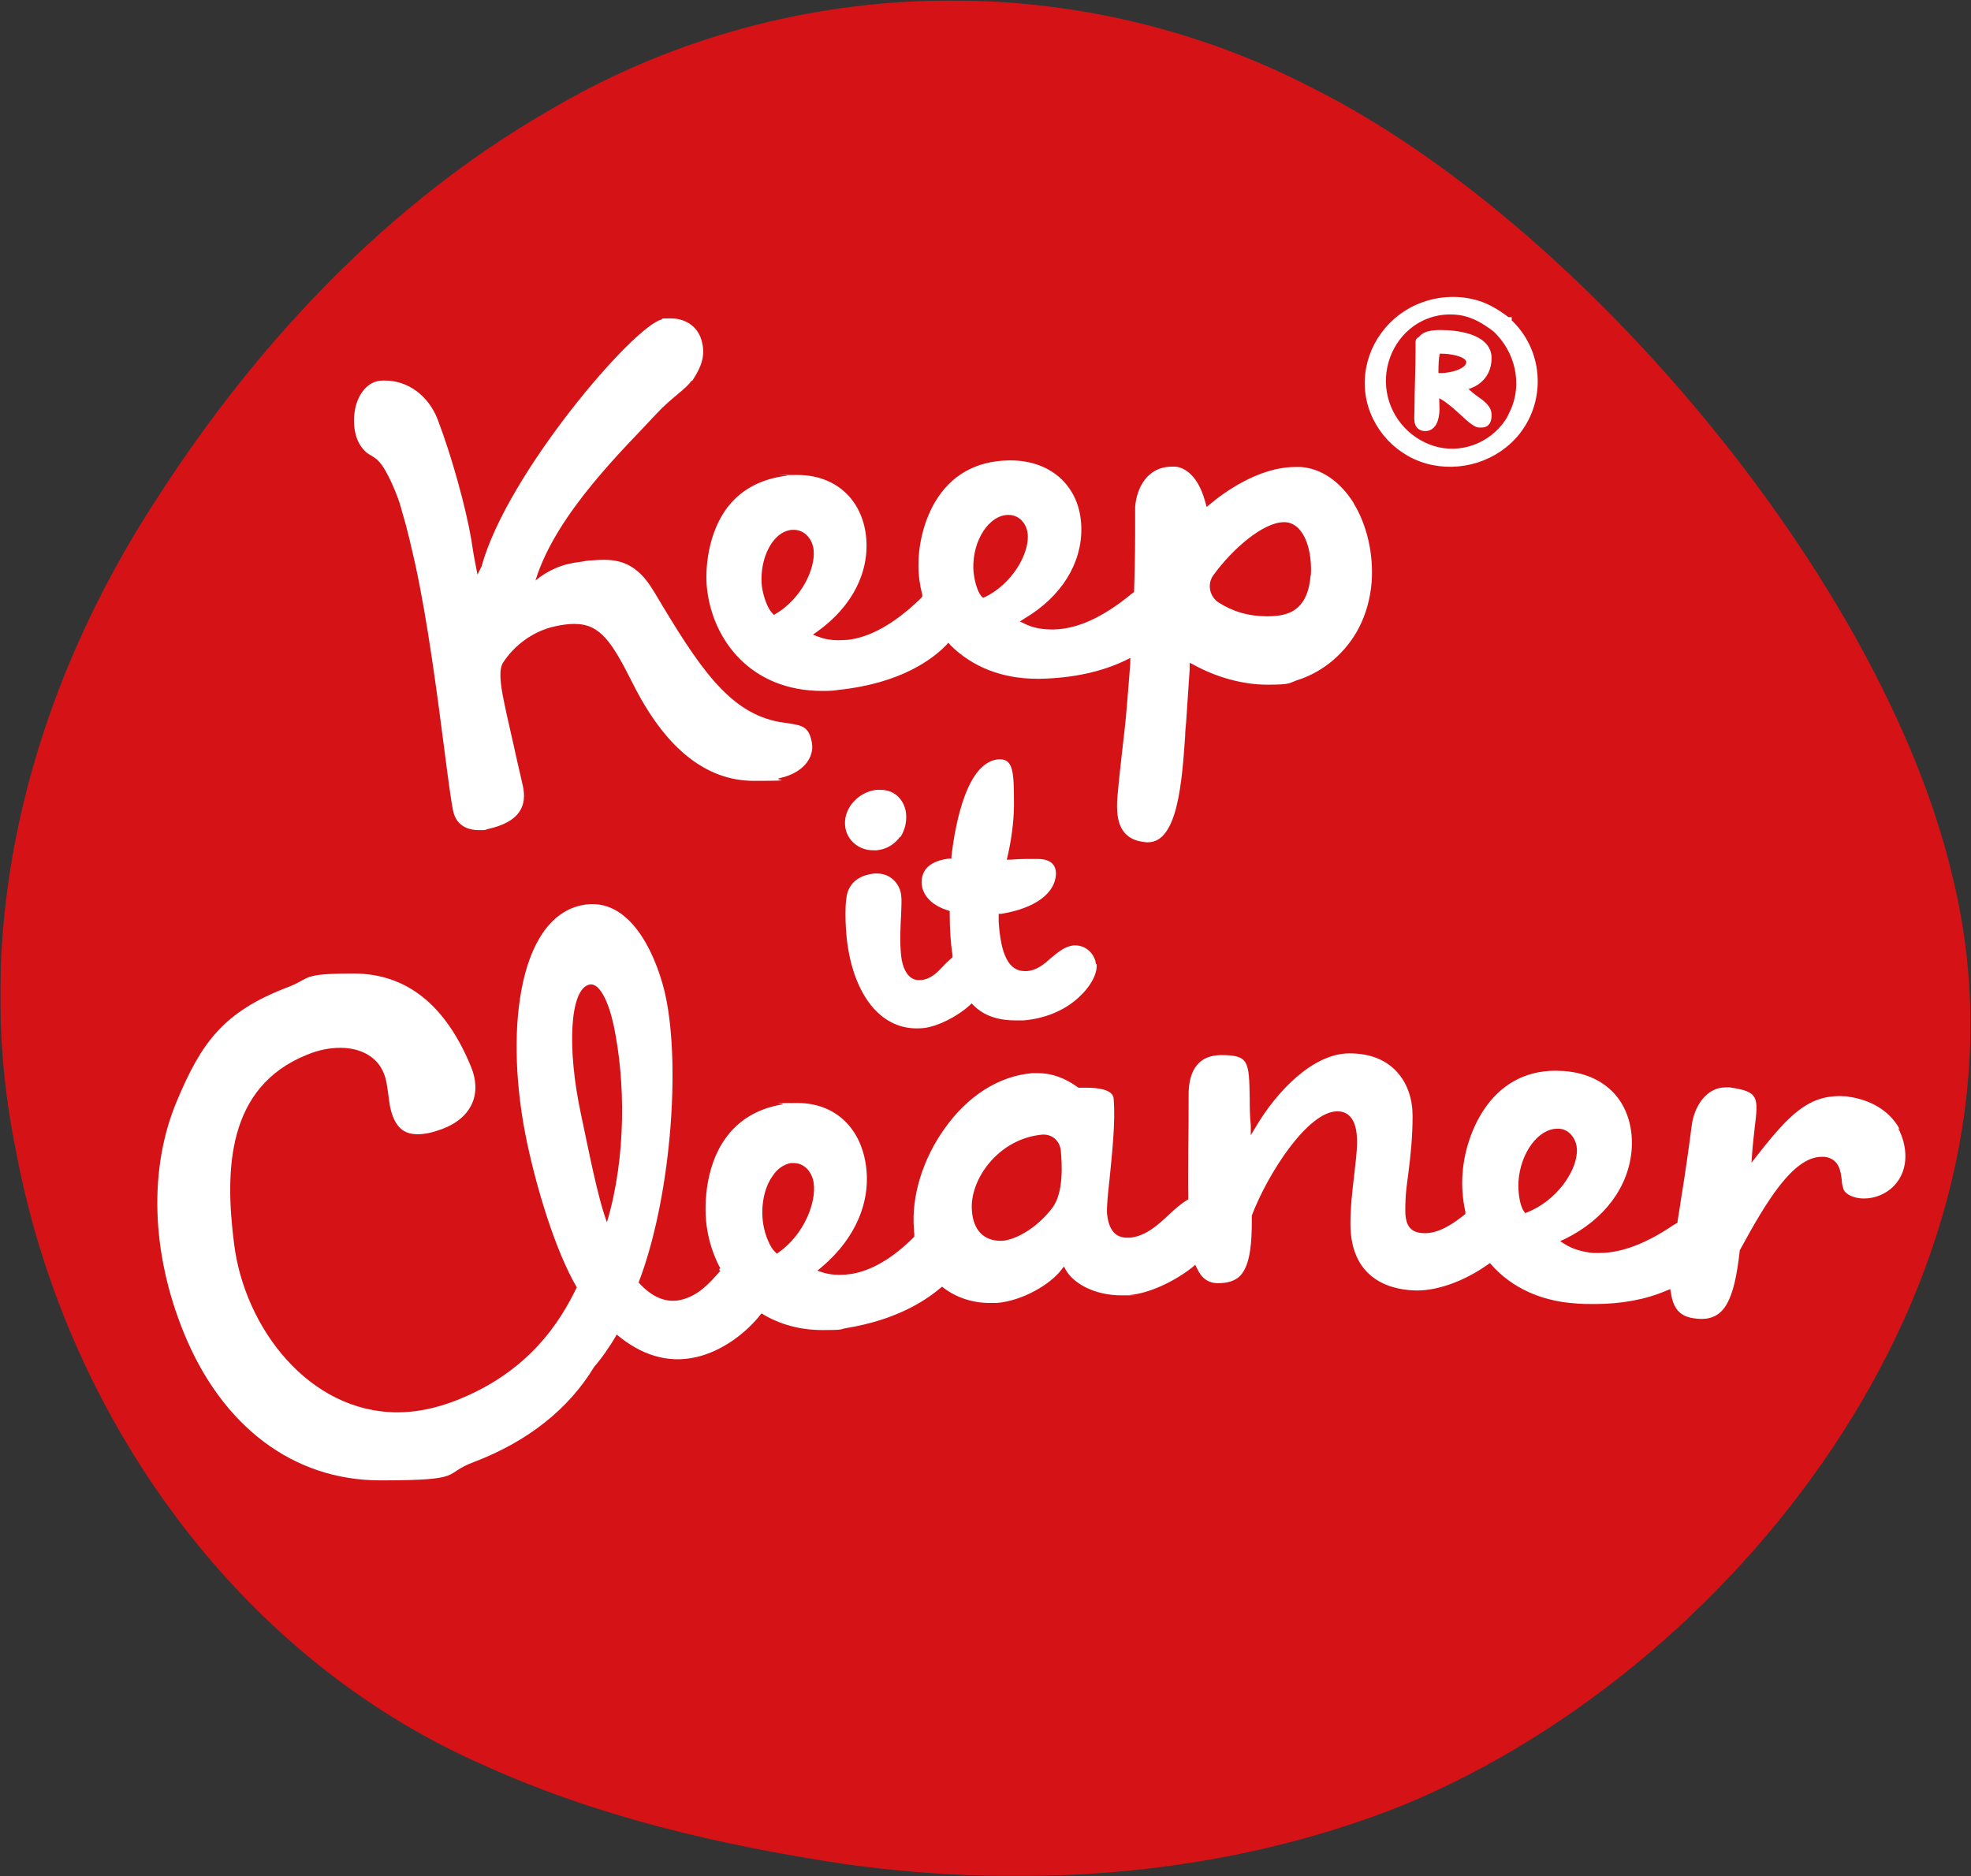
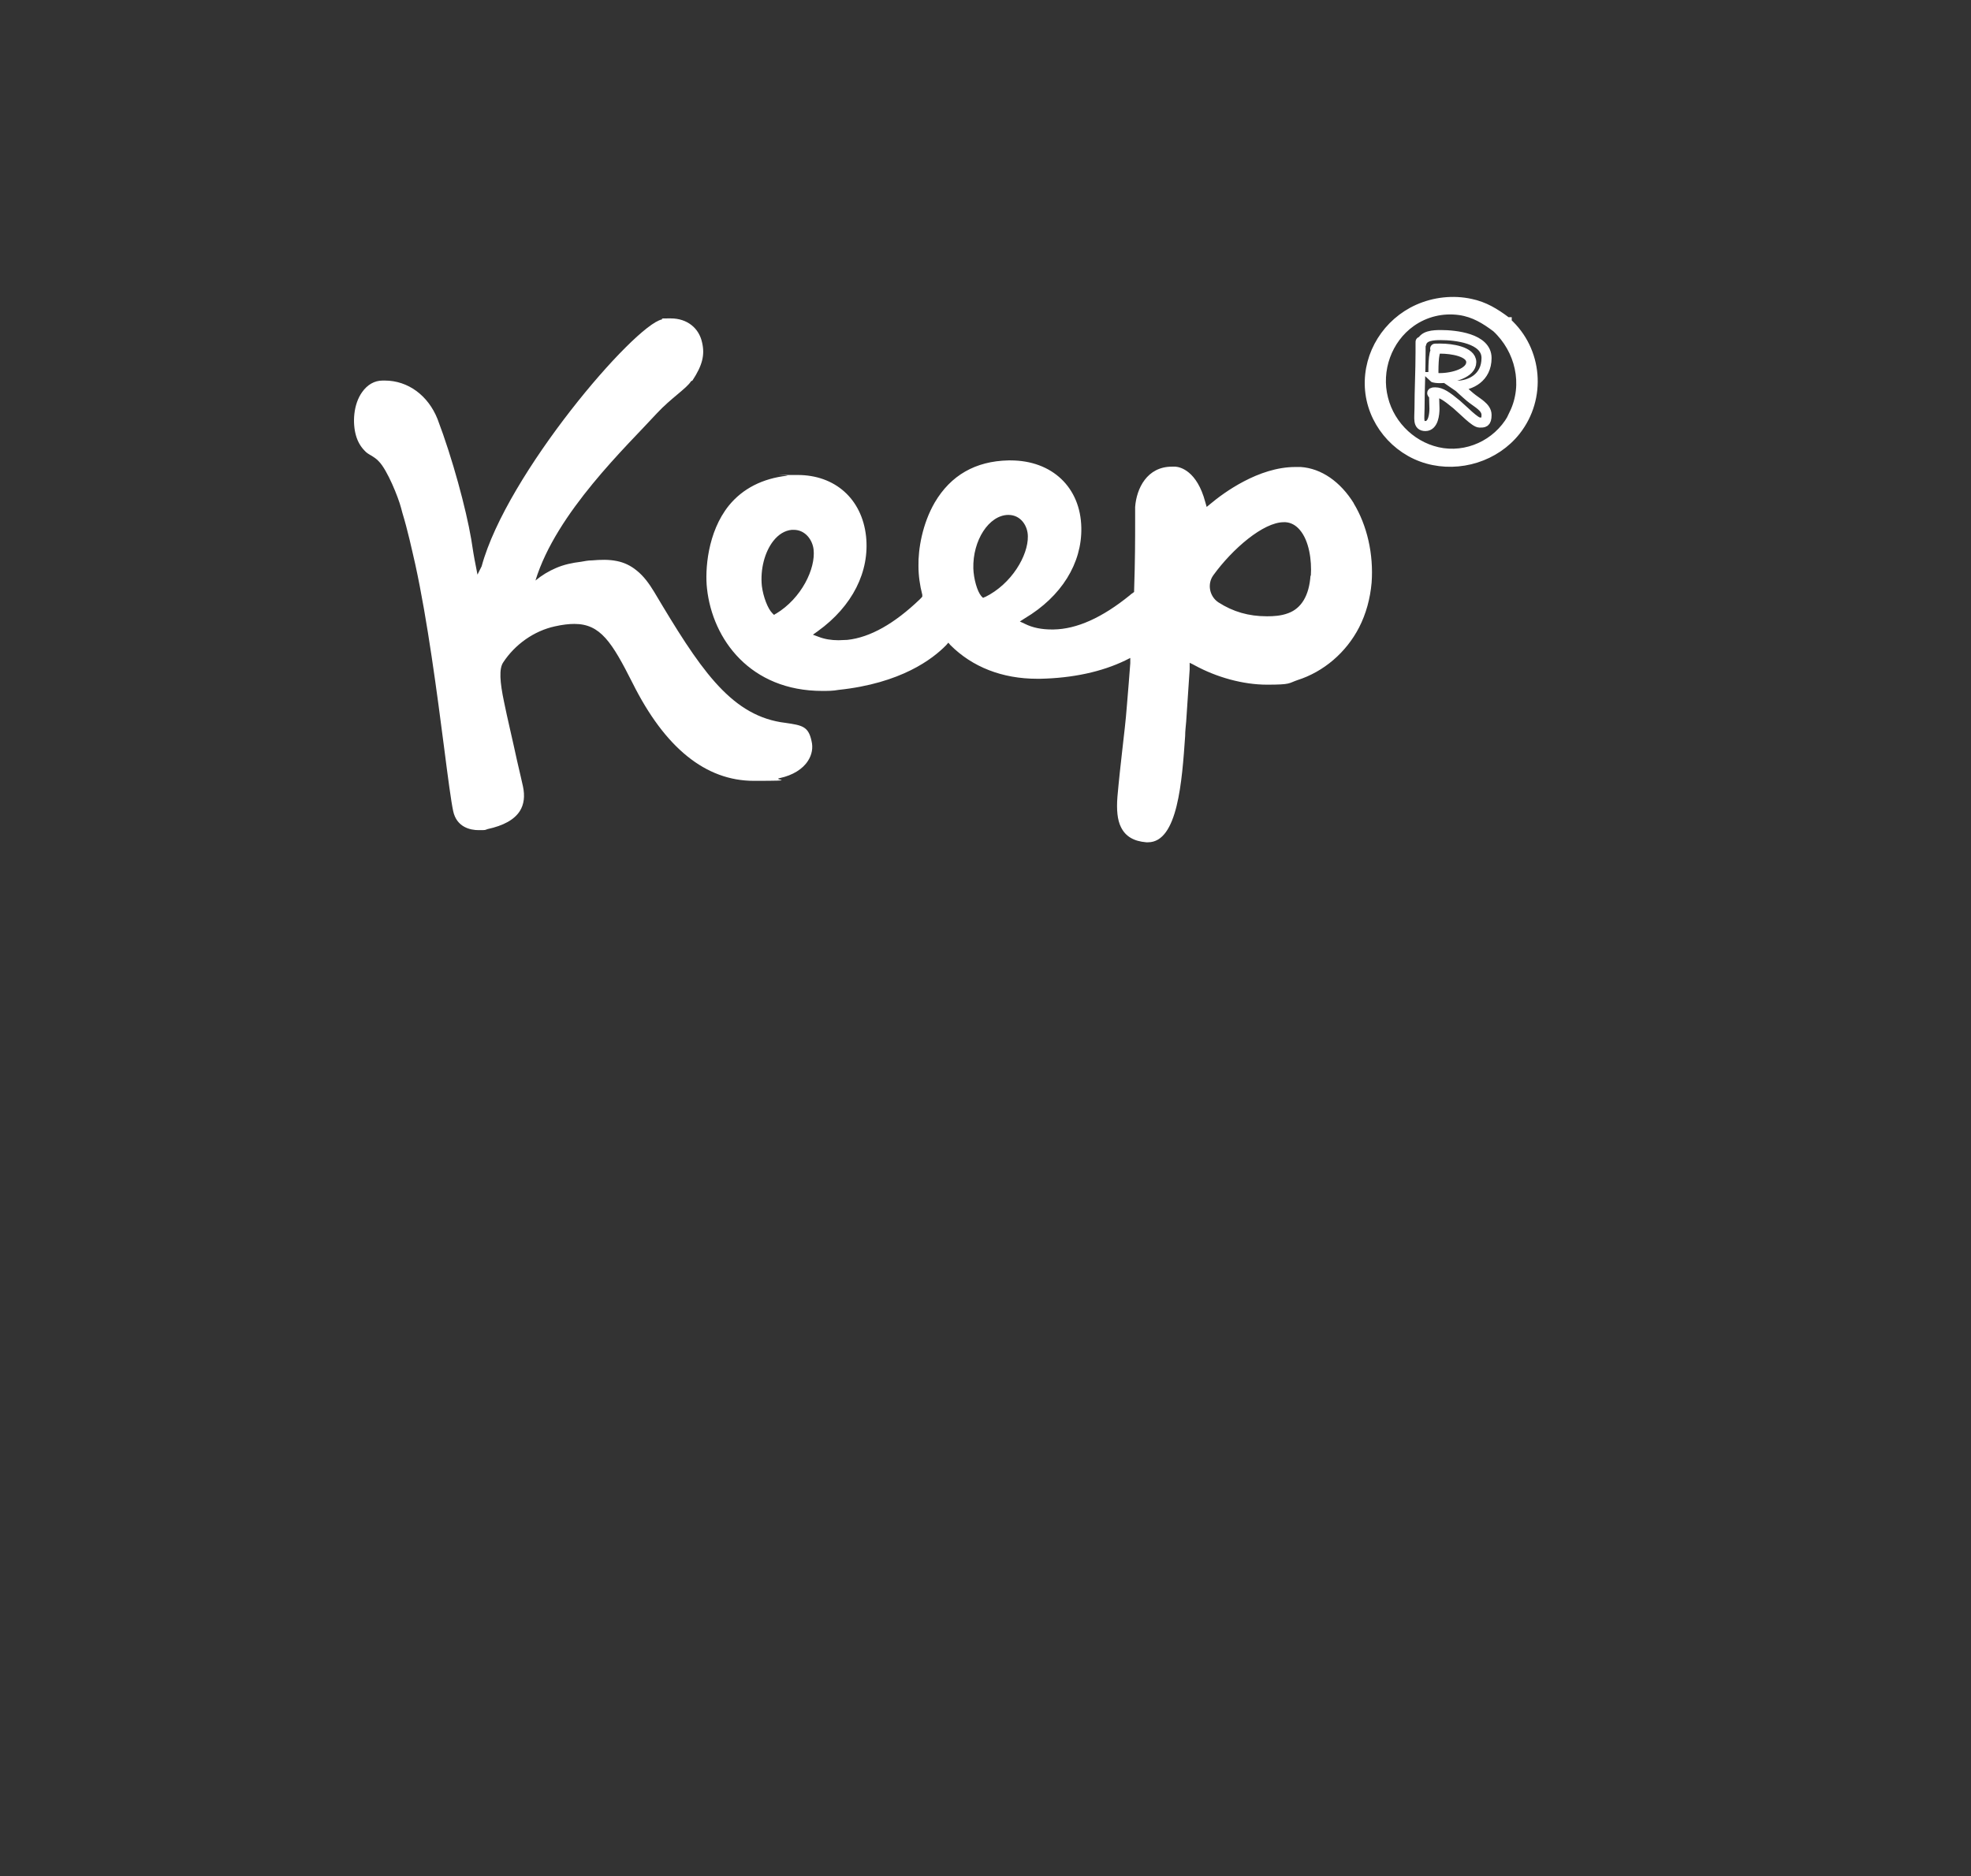
<svg xmlns="http://www.w3.org/2000/svg" width="2543" height="2421" viewBox="0 0 2543 2421" fill="none">
  <rect x="0" y="0" width="2543" height="2421" fill="#333333" stroke="none" />
  <mask id="mask0_10202_169" style="mask-type:luminance" maskUnits="userSpaceOnUse" x="0" y="0" width="2543" height="2421">
    <path d="M2542.48 0.531V2420.68H0.476V0.531H2542.48Z" fill="white" />
  </mask>
  <g mask="url(#mask0_10202_169)">
-     <path d="M706.09 143.894C502.246 261.72 333.794 439.58 203.872 641.184C40.796 889.829 -39.846 1188.2 20.188 1482.99C83.805 1827.06 306.466 2137.98 621.864 2276.87C770.155 2344.52 929.199 2381.25 1089.59 2405.45C1330.17 2439.05 1583.74 2420.68 1813.12 2328.39C2253.07 2145.15 2643.28 1630.84 2518.74 1129.51C2427.79 746.018 2038.47 287.257 1695.74 114.773C1385.27 -46.958 1008.5 -36.206 706.986 143.446H705.642L706.09 143.894Z" fill="#D51317" />
    <path d="M893.36 491.101C906.352 471.389 909.488 457.948 905.904 442.268C901.872 423.004 886.191 410.907 865.583 410.907C844.975 410.907 857.967 410.907 853.935 412.252C818.094 419.868 653.675 611.616 621.418 730.786L616.042 741.538L613.802 729.89C611.562 719.138 609.77 707.49 607.978 695.841C601.257 656.417 583.785 591.455 564.521 540.83C552.424 510.366 526.44 491.101 496.423 491.101H493.735C482.983 491.101 474.023 496.477 467.303 505.885C455.654 522.014 454.758 546.206 459.238 561.887C461.479 569.951 465.511 576.671 470.439 581.599C472.679 584.287 475.815 586.079 478.951 587.871C482.535 590.111 486.119 592.351 488.807 595.487C499.559 606.24 513.896 641.632 517.48 655.521C517.928 657.761 518.824 660.001 519.272 662.241C525.992 684.193 530.92 707.042 535.848 728.546C551.528 800.228 564.073 895.654 573.033 965.095C577.961 1003.62 581.993 1034.09 584.681 1046.63C589.161 1067.69 607.082 1071.27 617.386 1071.27C627.69 1071.27 625.002 1071.27 629.034 1069.93C649.642 1065.45 663.531 1057.83 670.699 1046.63C676.075 1038.12 677.419 1027.37 674.731 1014.82C673.835 1010.34 670.699 997.352 667.115 981.672C661.739 956.583 654.123 924.774 650.538 906.854C644.714 879.525 643.818 862.949 649.194 854.885C664.427 831.588 689.067 814.116 715.948 808.292C725.804 806.052 734.316 805.156 741.036 805.156C774.637 805.156 789.421 828.452 816.302 881.765C857.967 965.095 910.384 1007.66 972.657 1007.66C1034.93 1007.66 994.61 1006.31 1006.26 1004.07C1022.83 1000.49 1035.83 992.424 1042.55 981.672C1047.47 974.055 1049.27 965.095 1047.03 956.135C1042.99 937.319 1034.93 935.975 1013.43 932.839L1007.15 931.942C940.849 920.742 901.872 861.157 844.079 763.939C837.806 753.635 830.638 743.33 820.782 735.714C813.614 729.89 805.102 725.858 796.142 724.066C785.389 721.826 774.637 722.274 763.885 723.17C758.957 723.17 754.477 724.066 749.549 724.962C738.348 726.306 727.596 728.546 717.292 733.026C707.884 737.058 698.924 742.434 690.859 749.155C717.74 661.345 808.686 575.775 847.663 533.214C865.583 513.95 886.191 500.957 891.568 491.997M1690.82 742.883C1689.02 768.419 1679.17 784.995 1662.14 791.268C1652.74 794.852 1642.88 795.3 1635.26 795.3H1634.37C1611.07 795.3 1590.91 789.475 1572.09 777.379C1560.45 769.763 1557.31 753.635 1565.37 742.434C1590.01 708.386 1629.89 673.889 1656.32 673.889H1658.56C1665.73 674.337 1672 677.921 1676.93 683.745C1689.02 697.634 1692.61 723.17 1691.26 742.883M1271.03 770.211L1268.34 771.555L1266.1 769.315C1260.73 763.043 1256.25 746.915 1255.8 733.474C1254.9 697.186 1275.96 664.929 1300.6 664.481H1301.05C1317.18 664.481 1326.14 678.817 1326.14 692.257C1326.58 716.45 1305.53 753.635 1270.58 770.659M1001.33 791.715L998.642 793.508L996.402 791.268C990.578 785.443 984.754 770.211 982.961 756.323C980.721 734.818 986.546 712.418 997.746 698.082C1004.47 689.569 1012.53 684.641 1021.49 683.745H1024.18C1038.96 683.745 1048.37 696.738 1049.71 709.282C1052.4 733.474 1034.48 772.003 1000.88 792.164M1746.82 649.697C1729.35 621.472 1704.7 604.448 1678.27 602.656H1671.1C1624.06 602.656 1578.81 635.808 1561.79 650.145L1556.86 654.177L1555.07 647.905C1544.32 607.584 1522.81 602.656 1516.54 602.207H1512.06C1479.8 602.207 1466.36 630.432 1464.57 654.177V672.545C1464.57 694.945 1464.57 722.722 1463.23 762.147V763.939L1461.44 765.283C1460.09 766.179 1458.75 767.075 1457.4 768.419C1422.01 797.092 1389.31 811.876 1359.29 812.324H1357.05C1344.06 812.324 1332.41 810.084 1322.55 805.156L1315.83 802.02L1322.1 797.988C1369.59 769.763 1396.03 726.754 1395.13 681.057C1394.23 629.088 1357.5 594.143 1303.74 594.143H1301.05C1258.49 595.039 1226.68 613.408 1206.07 648.352C1189.94 676.129 1184.57 708.834 1185.01 730.338C1185.01 742.882 1186.81 755.427 1189.94 767.523V769.763C1190.39 769.763 1187.25 772.899 1186.81 773.347C1154.1 804.708 1122.74 822.628 1093.17 825.764C1089.14 825.764 1085.56 826.212 1081.97 826.212C1072.56 826.212 1064.05 824.868 1055.99 821.732L1048.82 819.044L1055.09 814.564C1099.89 782.307 1122.29 737.506 1117.36 691.809C1111.99 643.872 1077.49 612.96 1029.11 612.96C980.721 612.96 1020.15 612.96 1015.67 613.856C983.858 617.44 958.321 630.432 940.401 652.385C912.624 686.881 909.488 736.162 912.176 759.459C919.344 825.316 968.177 891.622 1060.92 891.622C1067.64 891.622 1074.8 891.622 1081.97 890.278C1162.61 881.765 1203.38 850.405 1220.85 832.484L1223.54 829.348L1226.23 832.484C1254.46 860.709 1292.98 875.941 1338.23 875.941H1342.27C1383.93 875.045 1421.56 866.981 1452.03 852.197L1458.3 849.061V855.781C1456.96 872.805 1455.61 891.622 1453.82 911.782C1452.48 929.702 1450.24 948.071 1448 967.783C1445.76 987.496 1443.52 1007.66 1441.72 1028.26C1440.38 1045.29 1441.72 1058.28 1446.2 1067.24C1452.03 1079.34 1462.78 1085.61 1478.91 1086.95H1481.15C1519.68 1086.95 1525.05 1007.66 1529.09 949.863C1529.09 943.143 1529.98 936.871 1530.43 931.046L1534.91 863.845V855.333C1535.36 855.333 1541.18 858.469 1541.18 858.469C1569.85 874.149 1603.9 883.557 1634.82 883.557C1665.73 883.557 1662.14 881.765 1673.79 877.733C1707.84 866.981 1736.96 841.893 1753.54 809.636C1762.5 792.164 1767.87 772.451 1769.67 751.843C1772.35 715.106 1763.84 677.921 1746.37 649.248" fill="white" />
-     <path d="M1161.72 1080.23C1167.54 1071.27 1170.23 1060.07 1168.89 1048.87C1167.09 1034.54 1156.34 1019.3 1136.18 1019.3H1130.8C1118.26 1020.65 1107.06 1027.37 1099.44 1036.78C1092.28 1045.74 1089.14 1056.49 1090.48 1066.79C1092.72 1084.27 1107.96 1097.26 1126.32 1097.26H1131.25C1147.38 1095.47 1156.34 1086.51 1161.27 1079.79M1413.95 1244.21C1413.05 1232.56 1402.3 1220.01 1387.51 1220.01H1385.72C1374.07 1220.91 1365.56 1228.52 1356.15 1236.14C1347.19 1244.2 1337.78 1252.27 1324.79 1253.17H1322.1C1301.94 1253.17 1291.19 1233 1288.5 1189.1V1179.24H1292.09C1335.54 1172.08 1361.53 1152.81 1362.43 1127.72C1362.43 1121 1360.19 1116.97 1357.95 1114.73C1353.91 1110.25 1347.19 1108.46 1337.78 1108.46H1324.34C1317.62 1108.46 1308.22 1108.91 1304.18 1109.35H1298.81C1298.81 1109.8 1300.15 1104.43 1300.15 1104.43C1305.08 1082.47 1307.77 1061.87 1308.22 1041.26V1036.78C1308.22 997.352 1307.32 979.879 1290.3 979.879H1288.5C1248.18 983.015 1232.95 1059.63 1227.57 1104.87V1108.01H1223.99C1200.69 1111.15 1189.05 1121.45 1189.05 1138.92C1189.05 1144.75 1191.73 1164.91 1222.65 1174.76L1225.33 1175.66V1178.8C1225.33 1199.85 1226.68 1217.77 1228.92 1233V1235.24L1227.57 1236.59C1223.99 1239.72 1220.41 1242.86 1216.82 1246.89C1209.21 1254.96 1201.14 1263.47 1188.15 1264.81H1185.46C1173.37 1264.81 1164.85 1253.17 1162.61 1233C1160.82 1216.43 1161.72 1196.27 1162.61 1180.59C1163.06 1169.84 1163.51 1160.43 1162.61 1154.6C1161.27 1142.95 1150.96 1127.27 1131.7 1127.27H1127.67C1111.54 1129.07 1100.34 1136.23 1094.96 1147.88C1088.69 1160.43 1090.93 1197.61 1092.72 1213.29C1101.24 1283.63 1135.73 1327.09 1182.33 1327.09C1185.46 1327.09 1189.05 1327.09 1192.18 1326.64C1210.1 1324.4 1234.29 1312.3 1250.87 1297.52L1253.56 1294.83L1256.25 1297.52C1269.24 1310.51 1287.16 1316.78 1310.01 1316.78H1320.76C1347.19 1314.54 1372.28 1304.69 1390.65 1288.11C1406.78 1273.77 1416.19 1256.75 1414.84 1243.76" fill="white" />
-     <path d="M1970.37 1564.53L1967.68 1565.43L1965.89 1562.74C1960.96 1555.57 1958.28 1538.55 1959.17 1524.21C1961.86 1487.47 1984.71 1456.56 2009.35 1456.56H2011.59C2018.31 1457.01 2023.68 1460.15 2027.72 1465.07C2032.65 1470.9 2035.33 1479.41 2034.44 1487.92C2032.65 1513.46 2007.56 1549.75 1970.37 1564.53ZM1358.39 1557.81C1340.92 1581.56 1313.59 1599.48 1292.98 1601.27H1291.19C1269.24 1601.27 1255.8 1587.38 1254 1562.74C1252.21 1543.03 1260.28 1520.63 1275.51 1501.81C1293.43 1479.86 1318.52 1466.42 1344.95 1464.18H1346.74C1358.39 1464.18 1367.8 1473.14 1368.7 1485.23C1370.04 1500.91 1372.73 1537.65 1358.39 1557.81ZM1004.91 1616.05L1002.22 1617.84L999.983 1615.6C993.711 1609.78 986.991 1594.1 984.751 1579.76C981.167 1557.36 985.647 1533.17 996.847 1517.49C1003.12 1508.08 1011.18 1502.71 1020.14 1500.91H1024.18C1038.51 1500.91 1047.92 1513.46 1049.71 1526C1053.74 1551.09 1037.62 1592.76 1004.91 1616.05ZM783.147 1577.52C771.051 1545.27 759.402 1483.89 749.546 1437.74C731.178 1352.18 735.21 1276.46 760.298 1270.64C773.291 1267.5 784.939 1292.14 791.659 1322.61C806.891 1394.74 808.235 1492.4 783.147 1577.08M2451.09 1457.46C2439.44 1435.5 2417.04 1420.72 2388.36 1415.79C2386.57 1415.79 2385.23 1415.34 2383.44 1414.9C2380.3 1414.9 2376.72 1414.45 2373.58 1414.45C2332.81 1414.45 2308.17 1438.64 2267.85 1490.16L2259.79 1500.47L2260.68 1487.47C2261.58 1475.38 2262.92 1465.07 2263.82 1456.11C2268.75 1415.79 2269.64 1408.62 2231.56 1403.25H2226.19C2201.54 1403.25 2185.86 1427.89 2182.73 1452.08C2178.25 1486.58 2173.77 1517.49 2169.29 1544.82C2167.5 1556.02 2166.15 1566.32 2164.36 1576.18V1577.97L2162.57 1578.87C2161.67 1579.32 2160.78 1580.21 2159.43 1580.66C2124.04 1604.85 2091.78 1616.95 2063.56 1616.95H2055.94C2041.61 1615.6 2029.51 1612.02 2019.2 1605.75L2012.93 1601.72L2019.65 1598.58C2070.28 1573.49 2101.64 1531.38 2105.22 1482.99C2107.01 1457.01 2100.29 1432.82 2085.96 1414.9C2070.28 1395.63 2046.98 1384.43 2018.31 1382.19C2014.28 1382.19 2010.69 1381.74 2007.11 1381.74C1919.75 1381.74 1890.18 1468.21 1887.04 1513.46C1885.7 1530.48 1887.04 1547.51 1890.63 1563.64V1566.32C1891.07 1566.32 1889.28 1567.67 1889.28 1567.67C1875.39 1578.87 1857.03 1591.41 1838.66 1591.41C1820.29 1591.41 1813.12 1582.45 1813.12 1561.84C1813.12 1541.24 1814.91 1530.48 1817.15 1513.46C1819.84 1491.95 1822.53 1467.76 1822.53 1439.99C1822.53 1418.93 1816.26 1399.66 1804.16 1385.33C1789.82 1368.3 1768.77 1359.34 1740.99 1359.34C1693.05 1359.34 1646.01 1410.42 1620.48 1453.87L1613.76 1465.07V1452.08C1612.41 1439.09 1612.41 1427.44 1612.41 1417.58C1611.52 1370.1 1611.52 1361.58 1576.12 1361.58C1540.73 1361.58 1533.56 1388.91 1533.56 1413.1C1533.56 1436.85 1533.56 1459.25 1533.11 1479.86C1533.11 1503.6 1532.67 1525.55 1533.11 1545.27V1547.51L1531.32 1548.85C1523.71 1553.33 1516.09 1560.05 1508.47 1567.22C1494.59 1580.21 1478.46 1595.44 1457.4 1597.24H1454.26C1438.58 1597.24 1430.07 1586.48 1428.28 1565.43C1427.83 1558.26 1429.18 1542.58 1431.42 1522.87C1434.55 1491.06 1439.48 1447.6 1436.79 1417.58C1435.9 1405.04 1413.05 1403.7 1403.19 1403.7H1391.54L1390.2 1402.8C1374.07 1391.15 1357.05 1384.88 1339.13 1384.88H1331.96C1288.95 1388.46 1248.63 1414 1218.61 1456.56C1190.39 1495.99 1175.6 1544.37 1179.19 1586.48C1179.19 1588.28 1179.19 1590.07 1179.64 1591.41V1595.44C1180.08 1595.44 1178.74 1596.79 1178.74 1596.79C1151.86 1623.67 1124.98 1639.35 1099.44 1643.83C1093.62 1644.73 1088.24 1645.17 1083.31 1645.17C1075.7 1645.17 1068.53 1644.28 1061.36 1642.04L1054.64 1639.8L1060.46 1634.87C1103.92 1598.13 1124.53 1549.75 1116.91 1501.81C1109.3 1453.43 1075.7 1423.41 1029.1 1423.41C982.511 1423.41 1016.11 1423.86 1009.39 1425.2C977.135 1430.58 952.046 1445.81 935.022 1470.45C908.59 1508.53 908.141 1560.5 912.174 1585.14C914.862 1602.61 920.238 1618.74 927.854 1633.97L929.198 1636.21L927.854 1638.45L929.198 1640.25C915.758 1655.48 901.421 1672.05 878.573 1677.43C859.308 1681.91 840.94 1673.85 823.916 1655.03C864.685 1549.3 878.573 1379.06 858.86 1285.87C850.348 1245.1 817.644 1152.81 749.098 1168.49C668.456 1186.86 650.088 1333.81 680.105 1474.93C692.649 1534.07 716.393 1613.81 744.17 1661.3C723.562 1703.86 683.241 1771.51 584.679 1808.7C560.486 1817.66 536.294 1822.59 512.997 1822.59C398.755 1822.59 315.425 1713.72 301.985 1604.85C289.889 1509.87 292.577 1402.8 396.067 1361.14C411.299 1354.86 425.635 1352.18 439.076 1352.18C465.956 1352.18 487.013 1364.27 495.077 1384.88C498.661 1393.39 499.557 1402.35 500.901 1411.76C502.245 1421.62 503.141 1431.47 507.173 1441.33C513.445 1457.01 523.301 1463.73 538.982 1463.73C547.942 1463.73 558.246 1461.49 570.342 1457.01C589.607 1449.84 603.047 1438.19 609.319 1423.41C615.143 1409.97 614.695 1393.84 607.975 1377.26C575.271 1297.07 524.645 1256.3 456.1 1256.3C387.555 1256.3 401.891 1262.13 371.874 1273.77C287.649 1305.58 259.424 1346.35 228.063 1421.17C191.774 1507.63 194.911 1616.05 237.023 1719.54C286.304 1840.95 378.594 1910.39 490.597 1910.39C602.599 1910.39 569.446 1902.33 611.559 1886.65C681.001 1860.22 733.866 1818.11 766.57 1763.9C775.979 1753.14 786.731 1737.91 795.691 1722.23C826.604 1748.22 861.101 1759.86 898.285 1751.35C931.438 1743.74 962.799 1720.44 982.511 1694.9C1005.81 1709.24 1032.24 1716.41 1061.36 1716.41C1090.48 1716.41 1081.97 1715.51 1092.72 1713.72C1154.99 1703.41 1192.63 1679.67 1213.24 1662.2L1215.48 1660.41L1217.72 1662.2C1234.29 1674.74 1255.35 1681.46 1276.85 1681.46H1285.81C1319.41 1678.77 1355.25 1657.27 1369.14 1638.9L1372.73 1634.42L1375.42 1639.35C1384.82 1655.48 1410.81 1671.61 1447.1 1671.61C1483.39 1671.61 1453.82 1671.61 1457.4 1671.16C1481.15 1669.37 1514.3 1654.58 1538.49 1635.32L1542.07 1632.18L1544.31 1636.66C1550.14 1649.65 1559.1 1655.93 1571.64 1655.93C1584.19 1655.93 1594.04 1652.79 1600.32 1646.07C1611.07 1634.42 1615.55 1612.02 1615.1 1570.36V1568.56C1636.16 1513.46 1687.68 1434.16 1725.31 1434.16C1750.85 1434.16 1750.85 1464.63 1750.85 1474.93C1750.85 1485.23 1749.06 1500.02 1747.26 1515.7C1745.02 1534.96 1742.34 1556.47 1742.34 1579.32C1742.34 1656.82 1802.82 1665.33 1828.8 1665.33C1854.79 1665.33 1888.83 1653.69 1919.75 1631.73L1922.43 1629.94L1924.67 1632.63C1950.66 1661.75 1987.84 1678.77 2031.3 1681.91C2040.26 1682.81 2048.77 1682.81 2057.29 1682.81C2092.23 1682.81 2123.59 1676.98 2150.47 1665.33L2154.95 1663.54L2155.85 1668.47C2158.98 1689.08 2167.5 1698.49 2184.97 1701.17C2188.55 1701.62 2191.69 1702.07 2194.82 1702.07C2224.39 1702.07 2237.39 1679.22 2244.55 1614.71V1613.81L2245 1612.92C2278.15 1551.99 2313.1 1492.85 2350.28 1492.85H2354.32C2372.68 1495.54 2374.92 1510.77 2376.27 1523.31C2376.27 1526.9 2377.16 1530.04 2378.06 1533.17C2379.85 1541.24 2390.6 1544.37 2393.74 1545.27C2397.32 1546.16 2401.36 1546.61 2404.94 1546.61C2419.28 1546.61 2433.17 1540.79 2443.02 1530.93C2464.97 1508.53 2460.05 1476.27 2448.85 1455.67" fill="white" />
    <path d="M1954.24 534.109C1937.67 569.054 1900.03 590.11 1861.5 584.734C1824.32 579.358 1793.41 550.686 1784.45 514.397C1775.04 477.66 1789.38 437.339 1820.29 415.387C1838.66 402.395 1861.06 397.018 1883.46 400.154C1902.27 402.843 1916.61 411.803 1930.95 422.555C1961.41 450.78 1972.16 496.028 1953.79 534.109M1943.94 415.835H1943.04V414.939C1928.71 404.187 1914.82 395.674 1897.35 392.09C1874.94 387.162 1850.75 389.85 1829.7 399.258C1790.72 416.731 1765.18 456.604 1767.42 499.613C1769.66 542.621 1800.58 580.254 1841.79 591.903C1883.01 603.551 1929.15 589.214 1955.59 555.614C1988.74 513.501 1983.81 452.124 1943.94 416.283" fill="white" />
    <path d="M1954.24 534.109C1937.67 569.054 1900.03 590.11 1861.5 584.734C1824.32 579.358 1793.41 550.686 1784.45 514.397C1775.04 477.66 1789.38 437.339 1820.29 415.387C1838.66 402.395 1861.06 397.018 1883.46 400.154C1902.27 402.843 1916.61 411.803 1930.95 422.555C1961.41 450.78 1972.16 496.028 1953.79 534.109H1954.24ZM1943.94 415.835H1943.04V414.939C1928.71 404.187 1914.82 395.674 1897.35 392.09C1874.94 387.162 1850.75 389.85 1829.7 399.258C1790.72 416.731 1765.18 456.604 1767.42 499.613C1769.66 542.621 1800.58 580.254 1841.79 591.903C1883.01 603.551 1929.15 589.214 1955.59 555.614C1988.74 513.501 1983.81 452.124 1943.94 416.283V415.835Z" stroke="white" stroke-width="12.992" stroke-miterlimit="10" />
-     <path d="M1848.96 486.621C1849.86 487.517 1854.34 487.965 1857.47 487.965C1874.94 487.965 1898.24 481.245 1898.24 467.357C1898.24 453.469 1872.26 449.884 1858.82 449.884C1845.38 449.884 1855.23 449.884 1853.44 451.228C1848.96 454.365 1849.41 477.661 1849.41 486.621M1908.99 545.31C1903.17 545.31 1888.38 529.63 1879.42 522.014C1866.43 511.262 1859.26 506.334 1851.65 506.334C1844.03 506.334 1850.3 509.022 1850.3 510.814C1850.3 515.294 1850.75 523.806 1850.75 527.39C1850.75 534.11 1849.41 549.791 1839.1 549.791C1828.8 549.791 1831.49 539.934 1831.49 526.942C1831.49 503.198 1832.83 479.005 1832.83 454.365C1832.83 429.724 1832.83 447.196 1833.73 443.612C1835.97 432.86 1849.41 432.412 1859.26 432.412C1877.18 432.412 1917.95 436.444 1917.95 461.981C1917.95 487.517 1897.34 497.374 1880.32 497.822C1881.66 498.718 1891.07 507.678 1896.45 512.158C1905.41 519.774 1917.95 525.15 1917.95 535.454C1917.95 545.758 1914.37 545.31 1908.54 545.31" fill="white" />
    <path d="M1848.96 486.621C1849.86 487.517 1854.34 487.965 1857.47 487.965C1874.94 487.965 1898.24 481.245 1898.24 467.357C1898.24 453.469 1872.26 449.884 1858.82 449.884C1845.38 449.884 1855.23 449.884 1853.44 451.228C1848.96 454.365 1849.41 477.661 1849.41 486.621H1848.96ZM1908.99 545.31C1903.17 545.31 1888.38 529.63 1879.42 522.014C1866.43 511.262 1859.26 506.334 1851.65 506.334C1844.03 506.334 1850.3 509.022 1850.3 510.814C1850.3 515.294 1850.75 523.806 1850.75 527.39C1850.75 534.11 1849.41 549.791 1839.1 549.791C1828.8 549.791 1831.49 539.934 1831.49 526.942C1831.49 503.198 1832.83 479.005 1832.83 454.365C1832.83 429.724 1832.83 447.196 1833.73 443.612C1835.97 432.86 1849.41 432.412 1859.26 432.412C1877.18 432.412 1917.95 436.444 1917.95 461.981C1917.95 487.517 1897.34 497.374 1880.32 497.822C1881.66 498.718 1891.07 507.678 1896.45 512.158C1905.41 519.774 1917.95 525.15 1917.95 535.454C1917.95 545.758 1914.37 545.31 1908.54 545.31H1908.99Z" stroke="white" stroke-width="12.992" stroke-miterlimit="10" />
  </g>
</svg>